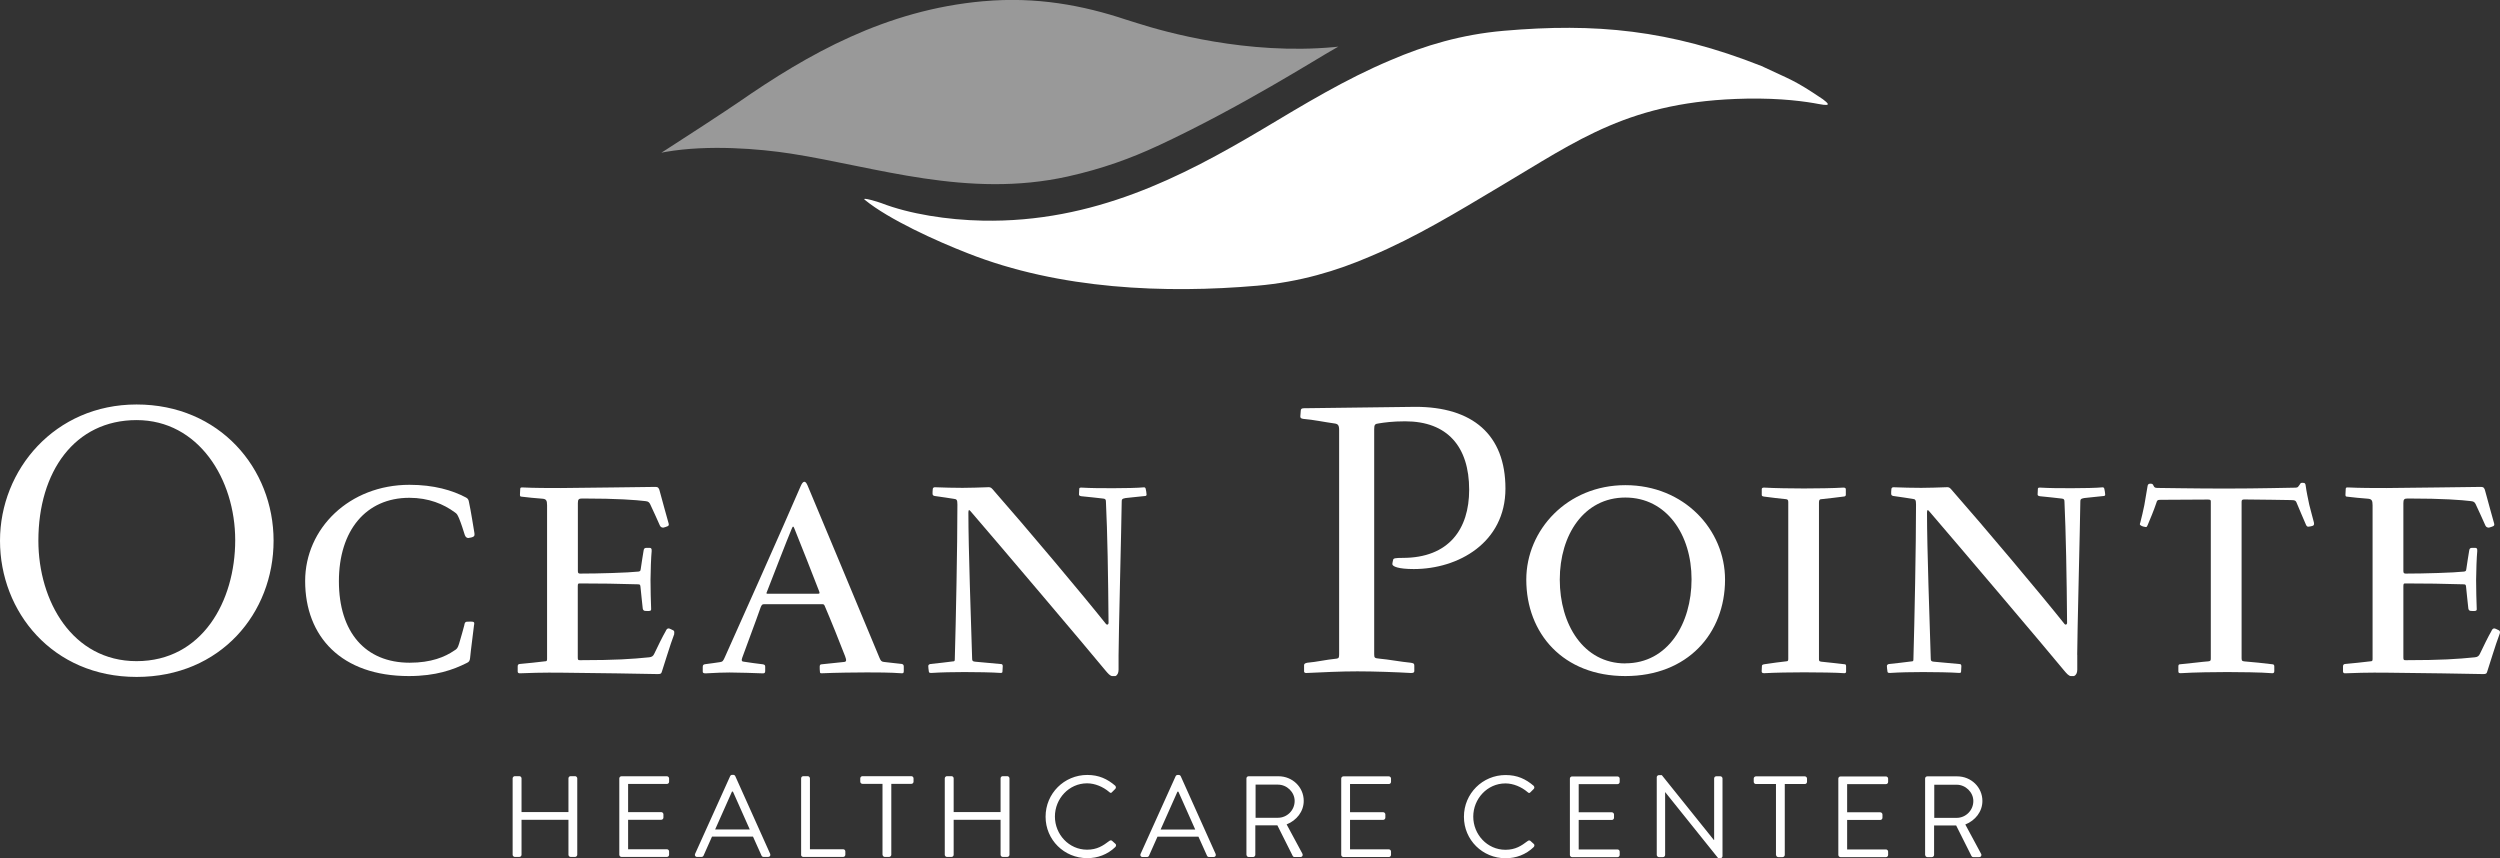
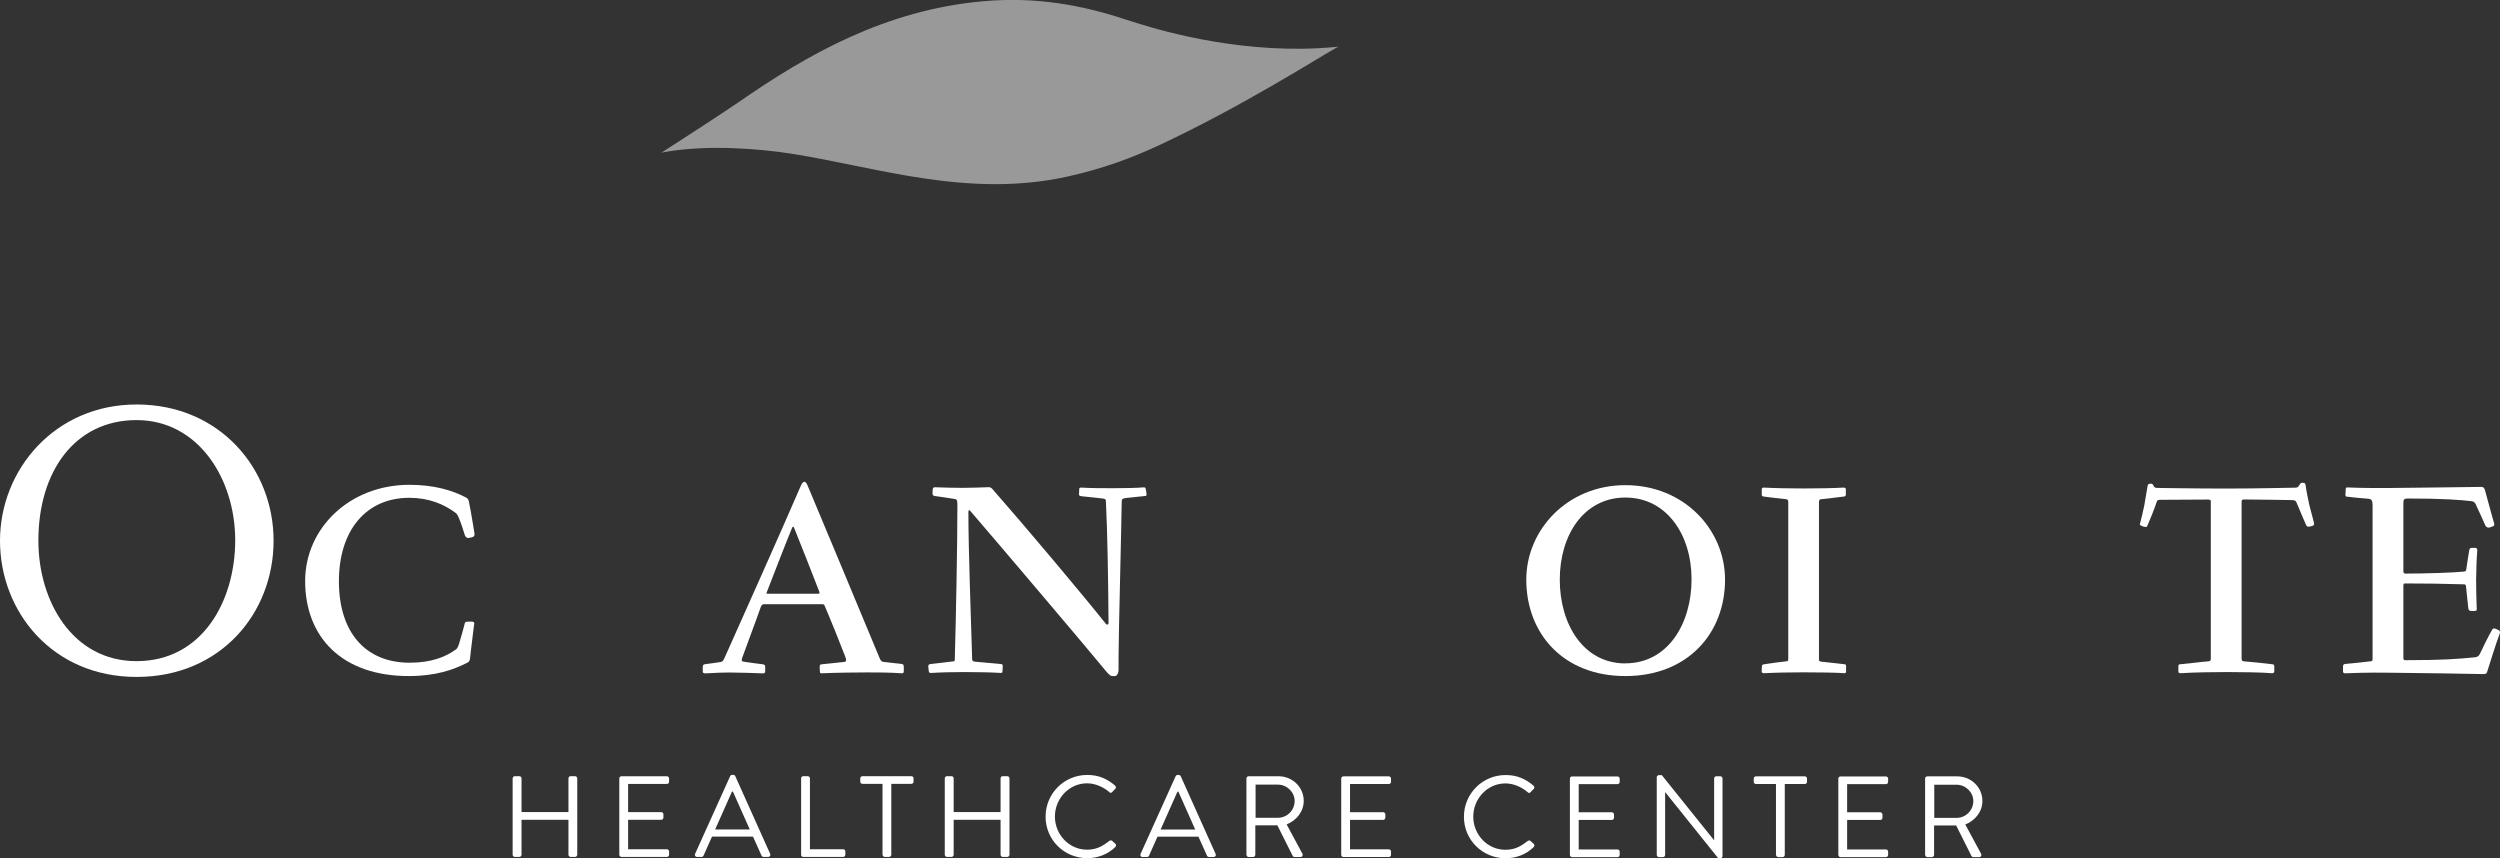
<svg xmlns="http://www.w3.org/2000/svg" id="a" width="286.66" height="98.42" viewBox="0 0 286.66 98.42">
  <rect x="0" y="0" width="286.66" height="98.42" fill="#333333" stroke="none" />
  <defs>
    <style>.b,.c{fill:#fff;}.c{opacity:.5;}</style>
  </defs>
-   <path class="b" d="m209.02,11.38c-3.4-2.29-3.65-2.2-7.04-3.81-10.55-4.17-19.05-4.95-29.55-4.04-4.82.42-9.04,1.67-13,3.38-5.19,2.18-9.97,5.1-14.76,7.96-9.08,5.38-19.26,10.68-31.99,10.43-4.04-.08-8.4-.76-11.62-2.01-.33-.13-2.36-.75-1.89-.37,2.74,2.24,8.18,4.71,11.8,6.12,10.55,4.17,22.69,4.63,33.2,3.72,4.82-.42,9.04-1.67,13-3.38,5.19-2.18,9.96-5.1,14.76-7.96,9.08-5.38,14.97-9.87,28.35-10.11,4.04-.07,6.81.34,8.28.62,1.65.32.93-.17.46-.55" />
  <path class="c" d="m132.7,16.75c9.64-4.49,18.32-10.04,20.35-11.17.27-.15.41-.23.41-.23-.17.02-.33.03-.49.05-9.95.92-19.29-1.7-22.55-2.74-.78-.25-1.28-.4-1.28-.4h0c-4.99-1.66-10.31-2.66-16.36-2.12h-.04c-11.2,1-20.12,6.07-28.1,11.61-1.37.94-6.34,4.19-8.35,5.47-.18.11-.34.21-.46.29.17-.03.35-.07.52-.1,4.89-.84,10.71-.36,14.38.21,9.73,1.52,20.23,5.16,31.69,2.62,4-.89,7.31-2.11,10.29-3.5" />
  <path class="b" d="m221.79,93.78v-3.8h2.57c1.02,0,1.91.86,1.91,1.87,0,1.09-.89,1.93-1.91,1.93h-2.57Zm-1.04,4.25c0,.13.11.25.25.25h.52c.13,0,.25-.12.25-.25v-3.38h2.53l1.76,3.51c.03.05.09.12.21.12h.67c.22,0,.32-.21.22-.38l-1.81-3.36c1.15-.46,1.96-1.48,1.96-2.7,0-1.58-1.3-2.82-2.89-2.82h-3.43c-.15,0-.25.12-.25.25v8.76Zm-9.96,0c0,.13.11.25.25.25h5.21c.15,0,.25-.12.25-.25v-.38c0-.13-.11-.25-.25-.25h-4.45v-3.38h3.8c.13,0,.25-.11.25-.25v-.38c0-.13-.12-.25-.25-.25h-3.8v-3.23h4.45c.15,0,.25-.12.25-.25v-.38c0-.13-.11-.25-.25-.25h-5.21c-.15,0-.25.12-.25.25v8.76Zm-7.14,0c0,.13.12.25.25.25h.5c.13,0,.25-.12.25-.25v-8.13h2.3c.15,0,.25-.12.25-.25v-.38c0-.13-.11-.25-.25-.25h-5.61c-.14,0-.25.12-.25.25v.38c0,.13.11.25.25.25h2.3v8.13Zm-13.68,0c0,.13.12.25.25.25h.46c.15,0,.25-.12.25-.25v-7.2h.01l6.08,7.58h.24c.13,0,.25-.11.25-.24v-8.91c0-.13-.12-.25-.25-.25h-.46c-.15,0-.25.12-.25.25v7.06h-.03l-5.97-7.44h-.33c-.13,0-.25.11-.25.24v8.91Zm-9.96,0c0,.13.11.25.25.25h5.21c.15,0,.25-.12.25-.25v-.38c0-.13-.11-.25-.25-.25h-4.45v-3.38h3.8c.13,0,.25-.11.25-.25v-.38c0-.13-.12-.25-.25-.25h-3.8v-3.23h4.45c.15,0,.25-.12.25-.25v-.38c0-.13-.11-.25-.25-.25h-5.21c-.15,0-.25.12-.25.25v8.76Zm-12.15-4.37c0,2.65,2.13,4.75,4.78,4.75,1.18,0,2.32-.41,3.22-1.28.09-.09.12-.28.01-.36l-.4-.36c-.08-.05-.18-.07-.32.04-.7.53-1.38.99-2.53.99-2.09,0-3.69-1.76-3.69-3.8s1.6-3.81,3.69-3.81c.9,0,1.84.4,2.53.99.13.13.24.15.35.01l.36-.36c.11-.11.09-.26-.01-.37-.9-.77-1.87-1.23-3.21-1.23-2.65,0-4.78,2.13-4.78,4.78m-14.07,4.37c0,.13.11.25.25.25h5.21c.15,0,.25-.12.25-.25v-.38c0-.13-.11-.25-.25-.25h-4.45v-3.38h3.8c.13,0,.25-.11.25-.25v-.38c0-.13-.12-.25-.25-.25h-3.8v-3.23h4.45c.15,0,.25-.12.25-.25v-.38c0-.13-.11-.25-.25-.25h-5.21c-.14,0-.25.12-.25.25v8.76Zm-9.82-4.25v-3.8h2.57c1.02,0,1.91.86,1.91,1.87,0,1.09-.89,1.93-1.91,1.93h-2.57Zm-1.04,4.25c0,.13.11.25.25.25h.51c.13,0,.25-.12.25-.25v-3.38h2.53l1.76,3.51c.02.05.09.12.21.12h.67c.23,0,.32-.21.23-.38l-1.81-3.36c1.15-.46,1.96-1.48,1.96-2.7,0-1.58-1.3-2.82-2.89-2.82h-3.43c-.15,0-.25.12-.25.25v8.76Zm-9.85-2.9l1.93-4.34h.11c.65,1.44,1.28,2.9,1.93,4.34h-3.97Zm-2.09,3.15h.53c.12,0,.2-.08.23-.15l.97-2.18h4.7l.98,2.18c.03.07.11.15.23.15h.53c.2,0,.3-.17.23-.35l-4-8.91c-.04-.08-.11-.15-.23-.15h-.13c-.12,0-.19.07-.23.15l-4.02,8.91c-.08.17.03.35.22.35m-11.11-4.62c0,2.65,2.13,4.75,4.78,4.75,1.18,0,2.32-.41,3.22-1.28.09-.09.12-.28.01-.36l-.4-.36c-.08-.05-.19-.07-.32.04-.7.53-1.38.99-2.53.99-2.09,0-3.69-1.76-3.69-3.8s1.6-3.81,3.69-3.81c.9,0,1.84.4,2.53.99.13.13.24.15.34.01l.36-.36c.11-.11.09-.26-.01-.37-.9-.77-1.87-1.23-3.2-1.23-2.65,0-4.78,2.13-4.78,4.78m-11.56,4.37c0,.13.12.25.25.25h.52c.15,0,.25-.12.25-.25v-4.01h5.38v4.01c0,.13.11.25.25.25h.52c.13,0,.25-.12.25-.25v-8.76c0-.13-.12-.25-.25-.25h-.52c-.15,0-.25.12-.25.25v3.87h-5.38v-3.87c0-.13-.1-.25-.25-.25h-.52c-.13,0-.25.12-.25.25v8.76Zm-7.13,0c0,.13.12.25.25.25h.5c.13,0,.25-.12.25-.25v-8.13h2.3c.15,0,.25-.12.25-.25v-.38c0-.13-.11-.25-.25-.25h-5.61c-.14,0-.25.12-.25.25v.38c0,.13.11.25.25.25h2.3v8.13Zm-9.35,0c0,.13.11.25.25.25h4.58c.15,0,.25-.12.25-.25v-.38c0-.13-.1-.25-.25-.25h-3.81v-8.13c0-.13-.12-.25-.25-.25h-.51c-.15,0-.25.12-.25.25v8.76Zm-9.85-2.9l1.93-4.34h.11c.65,1.44,1.28,2.9,1.93,4.34h-3.97Zm-2.09,3.15h.53c.12,0,.2-.08.23-.15l.97-2.18h4.7l.98,2.18c.03.07.11.15.23.15h.53c.2,0,.3-.17.23-.35l-4-8.91c-.04-.08-.11-.15-.23-.15h-.13c-.12,0-.19.07-.23.15l-4.02,8.91c-.08.17.03.35.22.35m-8.91-.25c0,.13.11.25.25.25h5.21c.15,0,.25-.12.25-.25v-.38c0-.13-.11-.25-.25-.25h-4.45v-3.38h3.8c.13,0,.25-.11.25-.25v-.38c0-.13-.12-.25-.25-.25h-3.8v-3.23h4.45c.15,0,.25-.12.25-.25v-.38c0-.13-.11-.25-.25-.25h-5.21c-.15,0-.25.12-.25.25v8.76Zm-12.23,0c0,.13.12.25.25.25h.52c.14,0,.25-.12.25-.25v-4.01h5.38v4.01c0,.13.11.25.25.25h.51c.13,0,.25-.12.25-.25v-8.76c0-.13-.12-.25-.25-.25h-.51c-.15,0-.25.12-.25.25v3.87h-5.38v-3.87c0-.13-.11-.25-.25-.25h-.52c-.13,0-.25.12-.25.25v8.76Z" />
  <path class="b" d="m15.66,46.38c-9.37,0-15.66,7.48-15.66,15.62s6.01,15.62,15.66,15.62,15.71-7.33,15.71-15.62-6.2-15.62-15.71-15.62Zm0,29.43c-7.34,0-11.26-6.86-11.26-13.82,0-7.9,4.16-13.82,11.26-13.82s11.31,6.77,11.31,13.77-3.79,13.87-11.31,13.87Z" />
  <path class="b" d="m54.37,71.62c.03-.23,0-.3-.17-.33-.17-.03-.56,0-.7,0-.17.03-.23.17-.26.4-.13.46-.37,1.39-.6,2.12-.16.5-.23.6-.56.79-1.06.73-2.65,1.39-5.1,1.39-5.1,0-8.12-3.51-8.12-9.34s3.11-9.57,8.08-9.57c2.22,0,3.94.73,5.2,1.66.26.17.3.26.5.7.23.56.5,1.39.66,1.92.1.26.26.33.4.33.2-.03.43-.07.53-.13.17-.07.2-.17.17-.43-.1-.56-.4-2.55-.63-3.58-.03-.23-.13-.4-.33-.5-1.56-.83-3.68-1.46-6.49-1.46-6.89,0-11.96,5-11.96,11.03,0,6.39,4.17,10.9,11.89,10.9,3.11,0,5.1-.73,6.62-1.49.3-.13.36-.26.4-.56.1-1.06.36-2.92.46-3.84" />
-   <path class="b" d="m77.29,72.65c.07-.2,0-.3-.07-.36-.17-.1-.43-.2-.5-.23-.2-.03-.3.1-.4.33-.3.5-.96,1.85-1.29,2.55-.13.3-.3.4-.6.43-2.02.2-3.84.33-7.92.33-.23,0-.26-.03-.26-.33v-8.11c0-.36.03-.36.3-.36,1.95,0,4.54.03,6.59.1.27,0,.27.07.3.3.07.6.2,2.05.26,2.48.03.17.13.27.3.27.07,0,.4.03.46,0,.16,0,.23-.1.2-.3-.03-.76-.07-2.15-.07-3.25,0-.93.07-2.72.13-3.28.03-.33-.07-.4-.23-.4h-.36c-.2,0-.3.07-.33.3-.1.63-.23,1.39-.33,2.12-.03.23-.07.26-.26.3-1.19.13-4.57.23-6.69.23-.2,0-.26-.07-.26-.3v-7.78c0-.43.1-.53.5-.53,4.11,0,6.16.17,7.25.3.36.03.43.17.53.33.4.89.83,1.76,1.13,2.48.1.2.26.23.4.23.16-.03.4-.13.5-.17.13-.07.13-.17.1-.3-.26-.89-.7-2.55-1.03-3.74-.07-.33-.2-.46-.46-.46-1.03,0-8.84.13-10.86.13-1.39,0-3.05,0-4.44-.07-.17,0-.23.03-.23.2,0,.1-.03.56-.03.63,0,.16.03.23.2.23.73.1,1.52.16,2.35.23.46.03.56.2.56.76v17.62c0,.2-.03.27-.26.27-.73.1-2.12.23-2.85.3-.2,0-.26.13-.26.27v.6c0,.13.1.23.3.2.4-.03,2.85-.1,4.74-.07,3.35.03,10,.13,11,.16.33,0,.43-.03.5-.3.1-.33.33-1.06.6-1.89.26-.86.6-1.82.83-2.45" />
  <path class="b" d="m103.4,76.13c-.4-.03-1.46-.17-2.05-.23-.27-.03-.36-.13-.5-.46-1.92-4.64-6.89-16.53-8.25-19.77-.26-.63-.53-.53-.79.07-1.85,4.31-7.78,17.59-8.68,19.58-.2.46-.27.56-.56.6-.5.07-1.13.17-1.66.23-.26.03-.33.1-.33.33v.53c0,.13.07.2.33.2,1.13-.07,2.15-.1,2.75-.1.99,0,3.05.07,3.81.1.2,0,.27-.07.27-.27v-.5c0-.2-.1-.23-.27-.27-.66-.07-1.52-.2-2.19-.3-.2,0-.3-.13-.17-.46.36-1.03,1.52-4.07,2.12-5.8.13-.3.2-.33.4-.33h6.69c.13,0,.2.07.26.23.63,1.46,1.79,4.34,2.32,5.73.17.46.17.63-.1.66-.76.07-1.69.17-2.58.27-.17,0-.23.1-.23.27,0,.13,0,.46.03.63,0,.1.07.13.2.13,1.56-.07,4.04-.1,5.17-.1s2.62,0,4.01.1c.17,0,.23-.03.23-.27v-.5c0-.17-.07-.27-.23-.3Zm-9.61-8.05h-5.7c-.2,0-.26,0-.16-.2.76-1.95,2.32-5.99,2.85-7.25.13-.33.2-.33.33.03.3.73,2.48,6.23,2.82,7.15.07.2.07.27-.13.27Z" />
  <path class="b" d="m128.26,75.1c0-2.12.33-14.87.36-17.59,0-.23.03-.33.43-.4.5-.07,1.66-.16,2.19-.23.13,0,.23-.03.23-.17s-.07-.56-.1-.66c-.03-.13-.1-.17-.2-.17-.7.07-2.19.1-3.48.1-1.42,0-2.52,0-3.71-.07-.2,0-.23.07-.23.16,0,.07-.03.56-.03.63,0,.1.07.17.27.2.66.07,2.02.2,2.52.27.23.03.3.1.3.36.17,3.44.26,8.58.3,13.91,0,.16-.16.26-.3.1-2.55-3.21-9.18-11.1-13.02-15.47-.17-.2-.33-.23-.6-.2-.73.03-2.09.07-2.82.07-.99,0-2.12-.03-3.18-.07-.13,0-.2.07-.23.17-.03.17-.03.5-.03.56,0,.17.07.23.23.27.83.13,1.69.23,2.22.33.33.03.4.13.4.66,0,4.84-.17,13.22-.3,17.75,0,.17-.03.23-.23.23-.53.07-1.86.23-2.58.3-.13.03-.23.1-.23.23,0,.1.03.43.07.66.03.13.13.13.33.13,1.06-.07,2.45-.1,3.74-.1s3.21.03,4.14.1c.2,0,.23-.03.23-.23,0-.07.03-.46.03-.53,0-.2-.07-.26-.23-.26-.83-.07-2.12-.2-2.95-.27-.27-.03-.33-.1-.33-.36-.13-4.27-.43-12.62-.43-16.73,0-.36.1-.36.3-.1,2.92,3.38,13.45,15.8,15.4,18.18.3.36.56.66.8.66h.36c.23-.1.36-.36.36-.73v-1.72Z" />
-   <path class="b" d="m149.53,46.81c-.28,0-.38.09-.38.28,0,.09-.05.52-.05.66s.05.24.33.28c1.14.09,2.51.38,3.55.52.43.05.57.19.57.76v25.69c0,.43-.05.47-.28.52-1.37.14-2.27.38-3.36.47-.28.05-.38.14-.38.28v.71c0,.09.05.19.24.19,1.94-.09,3.97-.19,5.87-.19s4.49.09,6.15.19c.33,0,.38-.09.38-.24v-.61c0-.24-.1-.28-.43-.33-1.09-.1-2.55-.38-3.6-.47-.52-.05-.57-.09-.57-.52v-25.79c0-.52.09-.61.52-.66.62-.1,1.56-.24,3.03-.24,4.83,0,7.34,2.89,7.34,7.85,0,4.5-2.32,7.81-7.62,7.81-.85,0-1.04.05-1.09.19-.05.24-.1.38-.1.52,0,.28.71.57,2.46.57,5.11,0,10.51-3.03,10.51-9.23s-3.79-9.37-10.32-9.37" />
  <path class="b" d="m186.37,55.63c-6.66,0-11.36,5.13-11.36,10.83,0,6.19,4.24,11.06,11.36,11.06s11.43-4.87,11.43-11.06c0-5.7-4.67-10.83-11.43-10.83Zm0,20.44c-4.8,0-7.52-4.47-7.52-9.61s2.78-9.41,7.52-9.41,7.59,4.27,7.59,9.37-2.72,9.64-7.59,9.64Z" />
  <path class="b" d="m208.57,75.53v-17.89c0-.3.07-.4.26-.4.8-.07,1.92-.23,2.55-.3.2,0,.27-.1.27-.2v-.6c0-.13-.03-.23-.27-.23-1.09.07-3.15.1-4.54.1s-3.35-.03-4.57-.1c-.2,0-.26.07-.26.2v.63c0,.1.03.17.26.2.73.1,1.82.23,2.55.3.16.03.23.1.23.33v17.99c0,.17-.03.27-.23.27-.4.03-1.82.23-2.49.33-.23.03-.3.1-.3.2s-.03.53-.03.6c0,.17.07.23.3.23,1.23-.07,3.15-.1,4.57-.1s3.81.03,4.61.1c.13,0,.2-.07.2-.16v-.63c0-.1-.03-.23-.13-.23-.66-.07-1.66-.2-2.72-.3-.26-.03-.26-.13-.26-.33" />
-   <path class="b" d="m238.18,75.1c0-2.12.33-14.87.36-17.59,0-.23.04-.33.43-.4.5-.07,1.66-.16,2.19-.23.13,0,.23-.03.23-.17s-.07-.56-.1-.66c-.03-.13-.1-.17-.2-.17-.69.07-2.19.1-3.48.1-1.42,0-2.52,0-3.71-.07-.2,0-.23.07-.23.16,0,.07-.03.56-.03.63,0,.1.07.17.26.2.66.07,2.02.2,2.52.27.23.03.3.1.3.36.16,3.44.26,8.58.3,13.91,0,.16-.17.26-.3.1-2.55-3.21-9.18-11.1-13.02-15.47-.17-.2-.33-.23-.6-.2-.73.03-2.09.07-2.81.07-.99,0-2.12-.03-3.18-.07-.13,0-.2.07-.23.17-.03.17-.03.5-.03.56,0,.17.07.23.23.27.83.13,1.69.23,2.22.33.33.03.4.13.4.66,0,4.84-.17,13.22-.3,17.75,0,.17-.03.23-.23.23-.53.07-1.85.23-2.58.3-.13.03-.23.1-.23.23,0,.1.03.43.07.66.03.13.13.13.33.13,1.06-.07,2.45-.1,3.74-.1s3.21.03,4.14.1c.2,0,.23-.03.23-.23,0-.07.03-.46.03-.53,0-.2-.07-.26-.23-.26-.83-.07-2.12-.2-2.95-.27-.27-.03-.33-.1-.33-.36-.13-4.27-.43-12.62-.43-16.73,0-.36.1-.36.3-.1,2.91,3.38,13.45,15.8,15.4,18.18.3.36.56.66.8.66h.36c.23-.1.37-.36.37-.73v-1.72Z" />
  <path class="b" d="m257.03,75.53v-17.99c0-.2.07-.27.3-.27,1.92,0,4.6.07,5.33.07.53,0,.6.07.73.43.23.53.8,1.92,1.03,2.42.1.2.17.2.3.2.1,0,.43-.07.53-.13.1-.1.1-.17.07-.36-.16-.56-.33-1.29-.53-2.02-.16-.76-.33-1.56-.4-2.12-.03-.33-.1-.4-.36-.4-.13,0-.2,0-.27.1-.03.07-.13.2-.23.33-.07.1-.17.13-.43.13-.53,0-4.07.1-7.92.1-3.51,0-7.19-.07-7.72-.07-.33,0-.43-.03-.53-.26-.07-.17-.13-.23-.36-.23s-.3.1-.33.33c-.1.63-.23,1.36-.36,2.12-.17.79-.26,1.23-.46,1.99-.07.2-.1.27.07.36.07.07.43.17.53.17.13.03.17-.07.23-.2.23-.53.76-1.82.99-2.52.1-.37.17-.4.53-.4.53,0,3.48-.03,5.4-.03.3,0,.33.07.33.23v17.99c0,.23-.03.3-.27.33-.53.03-2.42.27-3.18.33-.23,0-.27.07-.27.27v.5c0,.2.03.26.27.26,1.56-.1,4.01-.13,5.33-.13s3.97.03,5.1.13c.23.03.3-.07.3-.23v-.56c0-.13-.07-.23-.2-.23-.79-.1-2.38-.27-3.21-.33-.3-.03-.33-.1-.33-.3" />
  <path class="b" d="m286.63,72.65c.07-.2,0-.3-.07-.36-.17-.1-.43-.2-.5-.23-.2-.03-.3.1-.4.33-.3.5-.96,1.85-1.29,2.55-.13.3-.3.4-.6.43-2.02.2-3.84.33-7.92.33-.23,0-.27-.03-.27-.33v-8.11c0-.36.03-.36.3-.36,1.95,0,4.54.03,6.59.1.27,0,.27.07.3.3.07.6.2,2.05.26,2.48.03.17.13.27.3.27.07,0,.4.03.46,0,.17,0,.23-.1.2-.3-.03-.76-.07-2.15-.07-3.25,0-.93.07-2.72.13-3.28.03-.33-.07-.4-.23-.4h-.36c-.2,0-.3.07-.33.3-.1.63-.23,1.39-.33,2.12-.03.23-.07.26-.26.3-1.19.13-4.57.23-6.69.23-.2,0-.27-.07-.27-.3v-7.78c0-.43.1-.53.5-.53,4.11,0,6.16.17,7.25.3.37.03.43.17.53.33.4.89.83,1.76,1.13,2.48.1.2.27.23.4.23.17-.03.4-.13.5-.17.13-.07.13-.17.1-.3-.26-.89-.7-2.55-1.03-3.74-.07-.33-.2-.46-.46-.46-1.03,0-8.85.13-10.86.13-1.39,0-3.05,0-4.44-.07-.17,0-.23.03-.23.2,0,.1-.03.56-.03.63,0,.16.03.23.2.23.73.1,1.52.16,2.35.23.46.03.56.2.56.76v17.62c0,.2-.03.27-.27.27-.73.1-2.12.23-2.85.3-.2,0-.27.13-.27.27v.6c0,.13.1.23.3.2.4-.03,2.85-.1,4.74-.07,3.35.03,10.01.13,11,.16.33,0,.43-.03.5-.3.1-.33.33-1.06.6-1.89.26-.86.6-1.82.83-2.45" />
</svg>